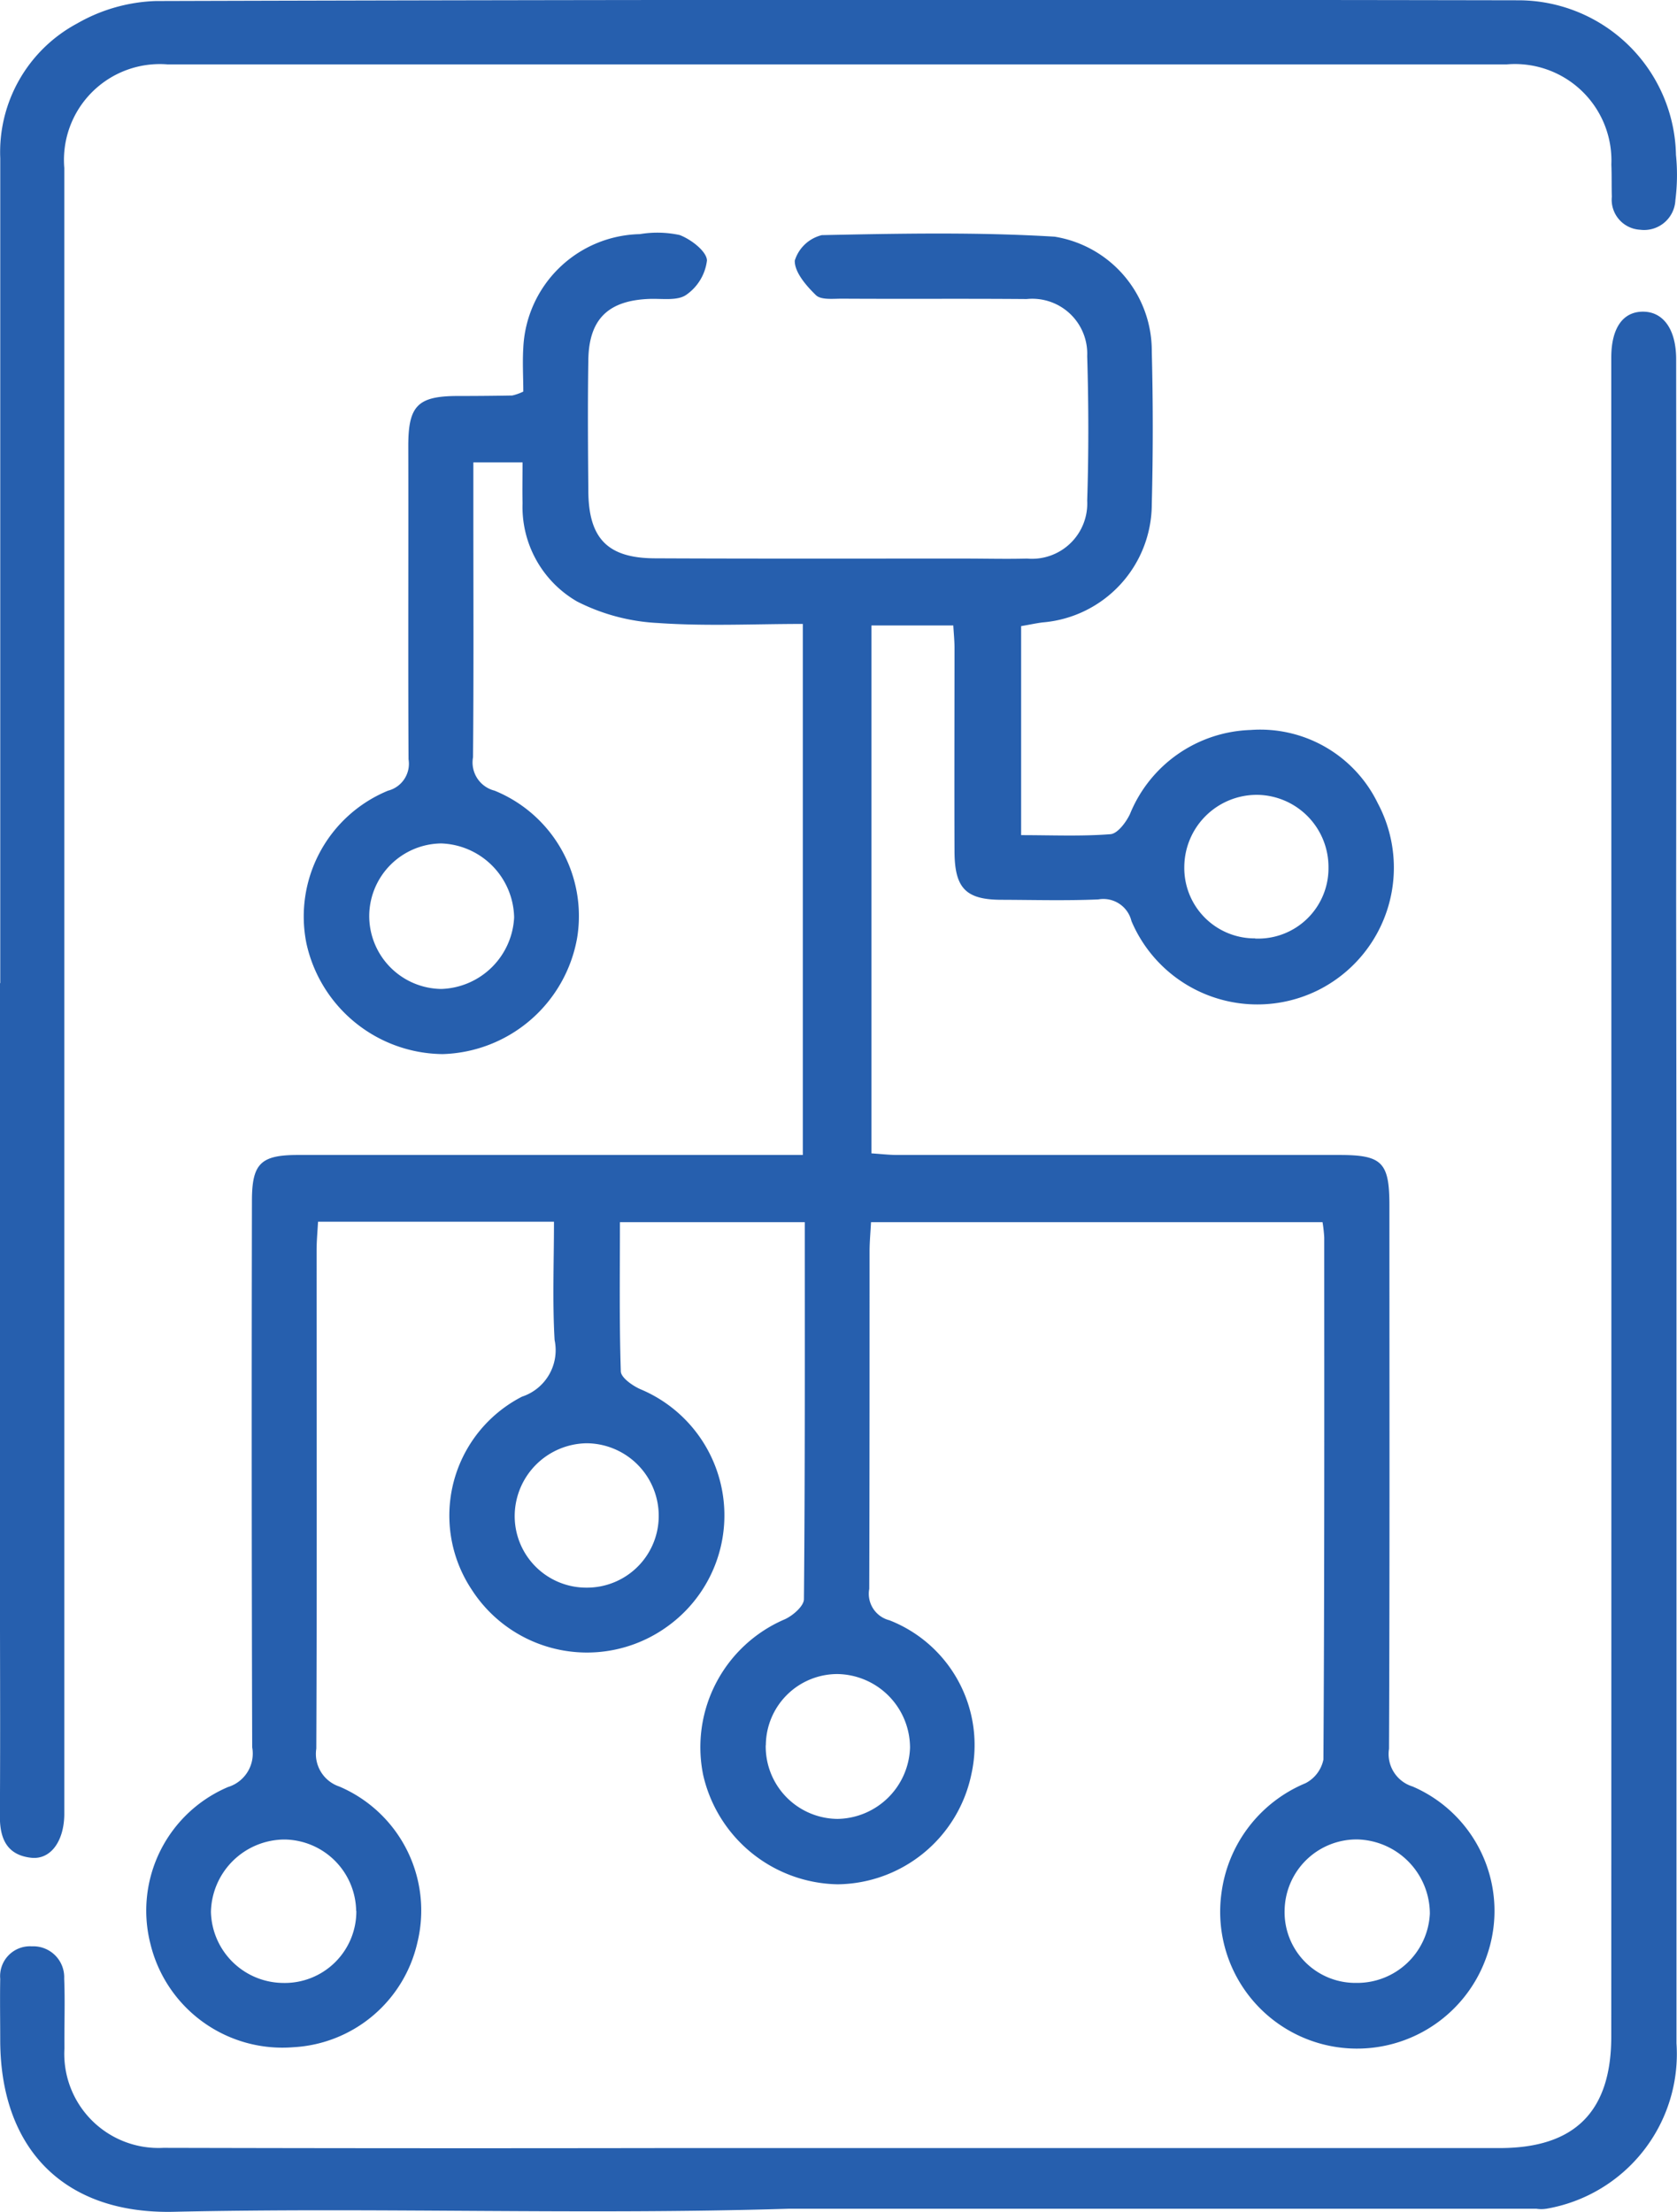
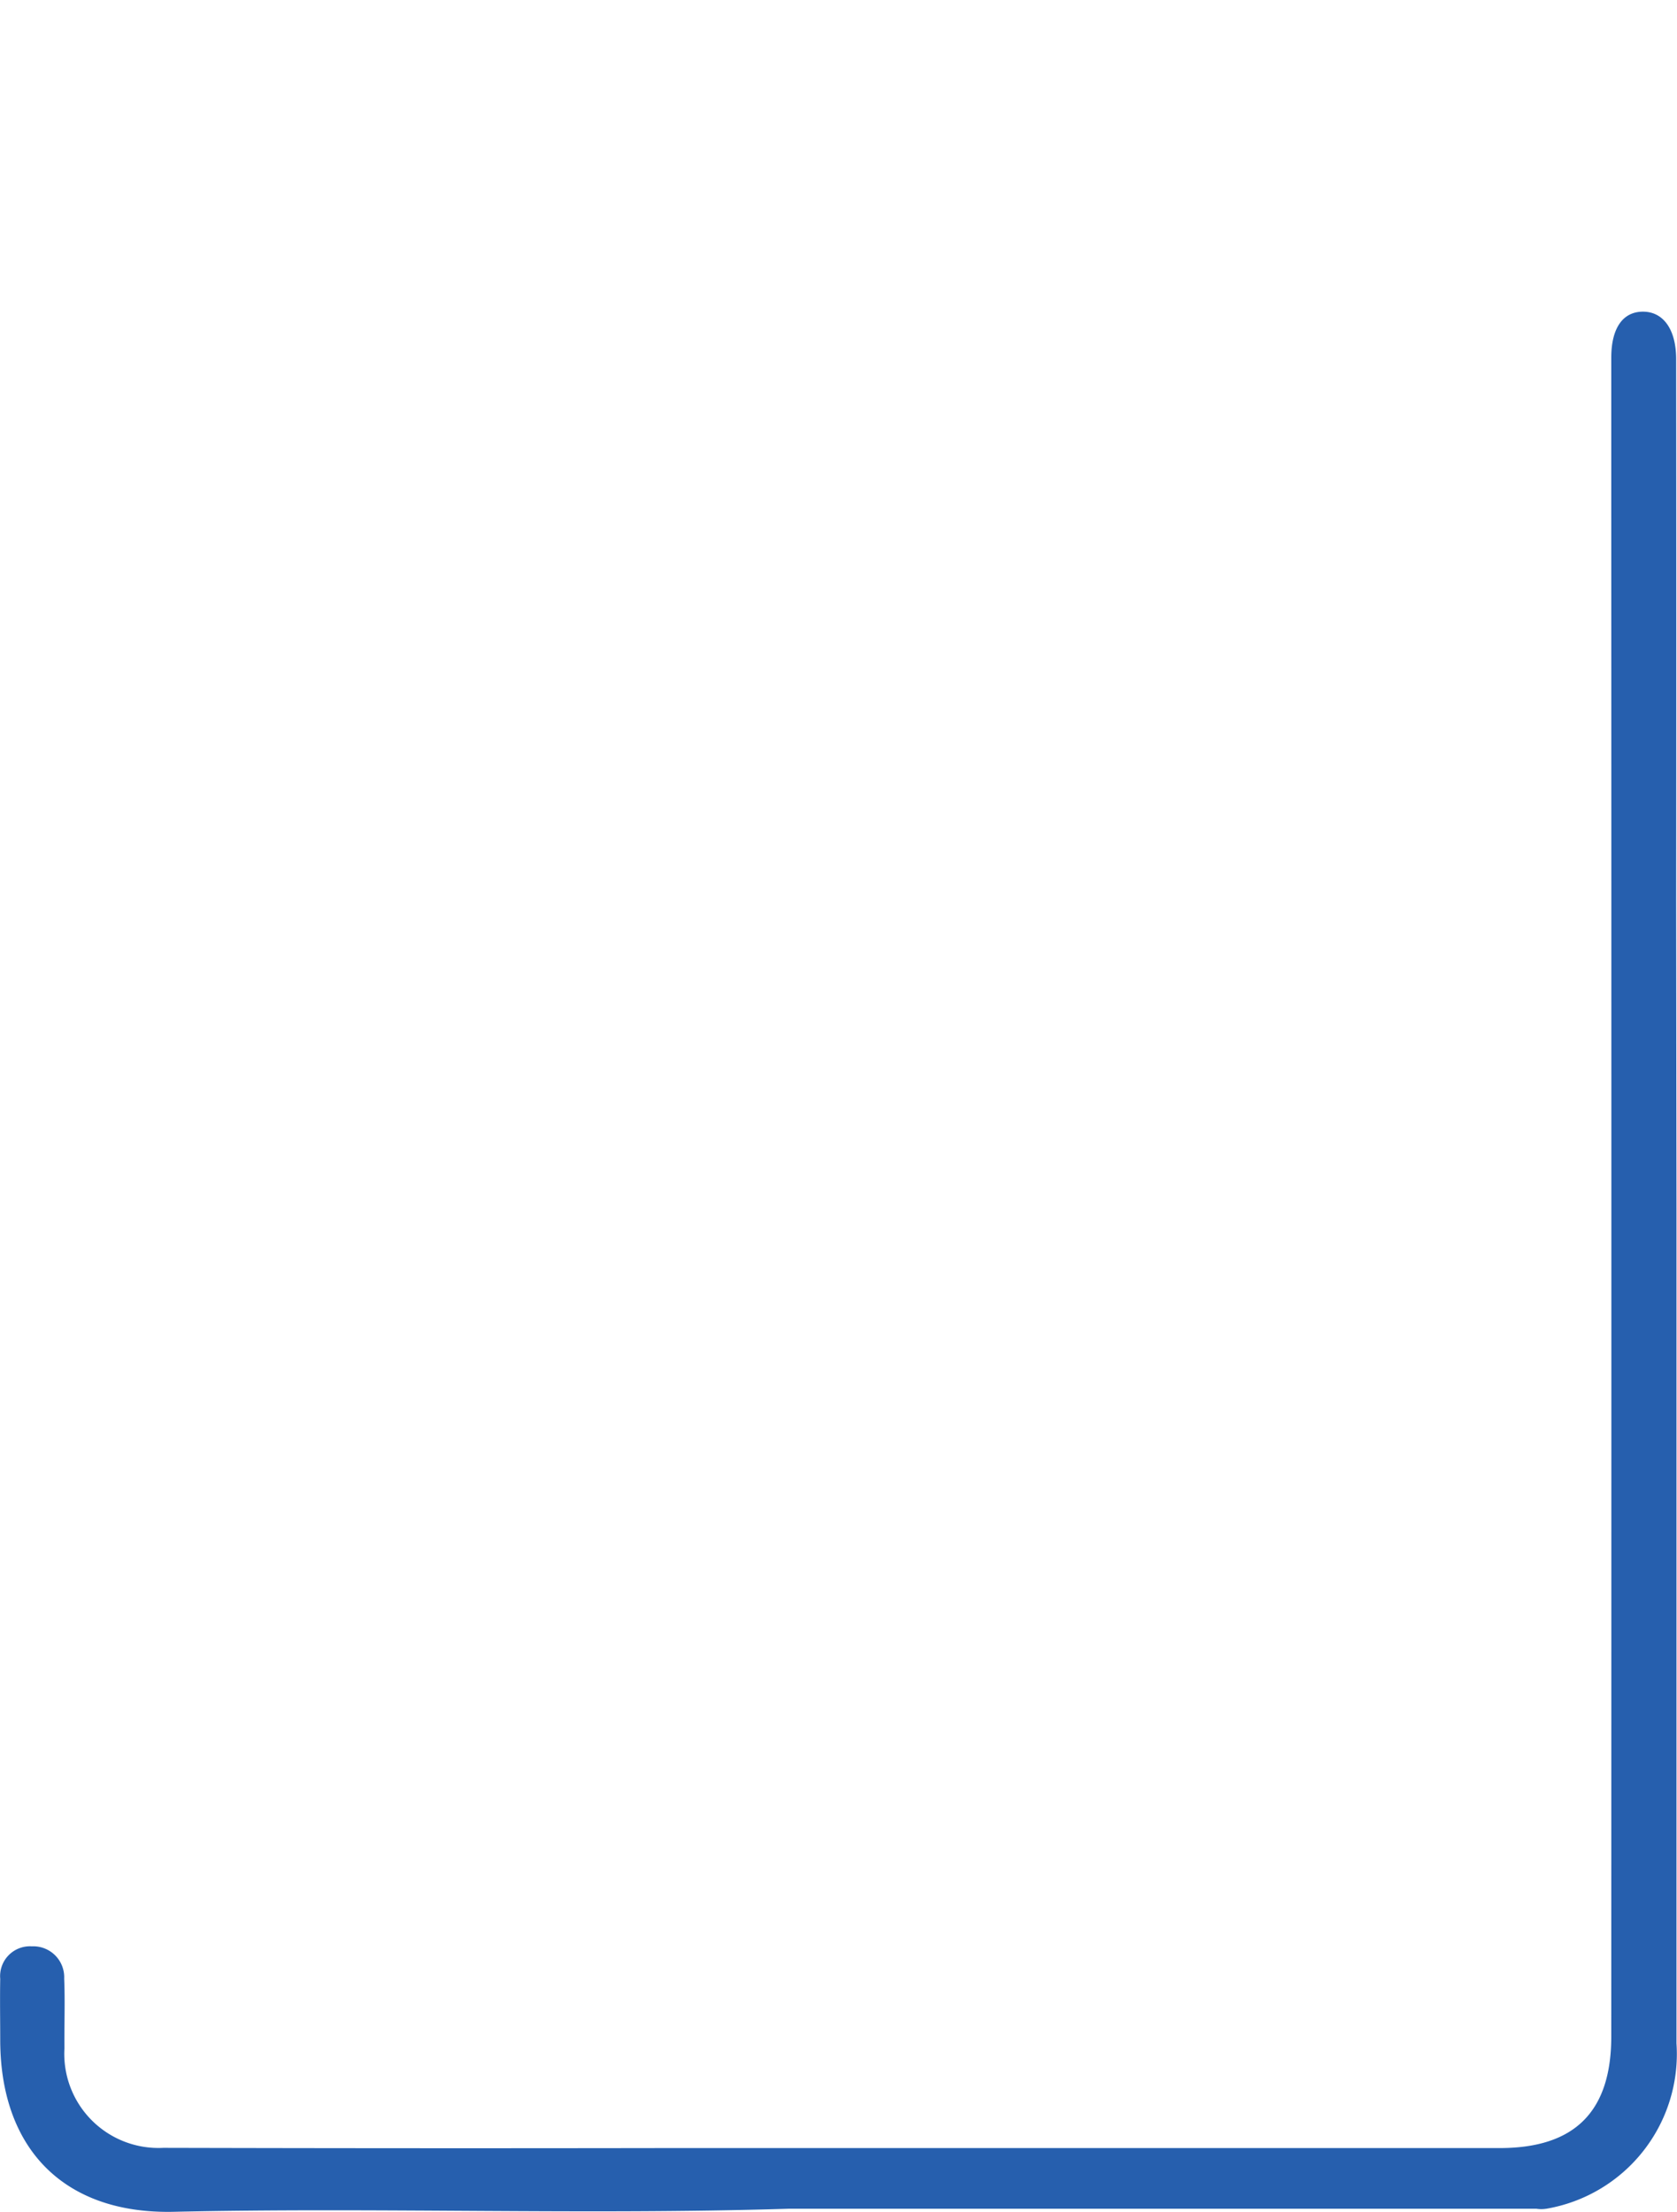
<svg xmlns="http://www.w3.org/2000/svg" width="45.49" height="60.007" viewBox="0 0 45.49 60.007">
  <g id="Group_33" data-name="Group 33" transform="translate(278.115 -623.374)">
-     <path id="Path_47" data-name="Path 47" d="M-255.789,668.126h-6.4c-.014.267-.039.524-.039.78,0,4.505.011,9.01-.008,13.515a.932.932,0,0,0,.625,1.029,3.657,3.657,0,0,1,2.114,4.244,3.653,3.653,0,0,1-3.36,2.828,3.684,3.684,0,0,1-3.882-2.817,3.644,3.644,0,0,1,2.109-4.242.949.949,0,0,0,.655-1.078q-.022-7.411-.007-14.823c0-1.011.236-1.245,1.239-1.246q6.357,0,12.715,0h.989V651.909c-1.325,0-2.633.066-3.929-.025a5.419,5.419,0,0,1-2.193-.583,2.962,2.962,0,0,1-1.48-2.67c-.009-.356,0-.712,0-1.105h-1.335v1.388c0,2.2.011,4.408-.009,6.612a.789.789,0,0,0,.584.906,3.673,3.673,0,0,1,2.242,3.984,3.817,3.817,0,0,1-3.647,3.163,3.821,3.821,0,0,1-3.7-3.013,3.692,3.692,0,0,1,2.215-4.133.753.753,0,0,0,.557-.852c-.015-2.834,0-5.667-.007-8.5,0-1.1.258-1.358,1.367-1.356q.726,0,1.453-.013a1.388,1.388,0,0,0,.3-.107c0-.379-.025-.787,0-1.191a3.234,3.234,0,0,1,3.161-3.08,2.878,2.878,0,0,1,1.079.024c.307.115.733.441.742.689a1.327,1.327,0,0,1-.561.933c-.237.168-.65.1-.987.111-1.122.038-1.652.54-1.67,1.652-.019,1.187-.01,2.373,0,3.56.007,1.284.521,1.82,1.8,1.826,2.809.013,5.619.006,8.428.007.557,0,1.114.015,1.671,0a1.5,1.5,0,0,0,1.633-1.57c.042-1.307.039-2.616,0-3.923a1.491,1.491,0,0,0-1.644-1.548c-1.671-.014-3.343,0-5.014-.01-.239,0-.562.038-.7-.095-.264-.256-.583-.625-.574-.938a1.023,1.023,0,0,1,.734-.691c2.1-.043,4.216-.086,6.315.042a3.137,3.137,0,0,1,2.635,3.117q.053,2.069,0,4.141a3.224,3.224,0,0,1-2.963,3.207c-.188.024-.373.066-.581.1v5.671c.841,0,1.636.036,2.424-.026.192-.015.421-.321.527-.543a3.66,3.66,0,0,1,3.274-2.284,3.542,3.542,0,0,1,3.449,1.987,3.716,3.716,0,0,1-1.63,5.078,3.708,3.708,0,0,1-5.051-1.88.784.784,0,0,0-.9-.588c-.87.037-1.743.013-2.615.01-.976,0-1.281-.309-1.285-1.312-.007-1.84,0-3.681,0-5.522,0-.19-.02-.38-.033-.609h-2.22v14.322c.245.016.479.044.712.044q5.994,0,11.988,0c1.15,0,1.349.2,1.35,1.361,0,4.916.01,9.833-.011,14.749a.922.922,0,0,0,.64,1.023,3.675,3.675,0,0,1,2.014,4.592,3.721,3.721,0,0,1-4.414,2.41,3.711,3.711,0,0,1-2.784-4.116,3.753,3.753,0,0,1,2.28-2.976.932.932,0,0,0,.485-.642c.029-4.722.023-9.445.022-14.168a4.06,4.06,0,0,0-.046-.41h-12.248c-.014.275-.039.534-.039.793,0,3.052,0,6.1-.009,9.155a.741.741,0,0,0,.547.852,3.635,3.635,0,0,1,2.223,4.178,3.748,3.748,0,0,1-3.626,2.985,3.81,3.81,0,0,1-3.651-2.975,3.774,3.774,0,0,1,2.22-4.216c.217-.1.513-.356.515-.543.031-3.388.023-6.777.023-10.229H-254c0,1.357-.019,2.7.024,4.048.005.168.311.384.523.48a3.71,3.71,0,0,1,.711,6.461,3.717,3.717,0,0,1-5.283-1.027,3.627,3.627,0,0,1,1.368-5.228,1.328,1.328,0,0,0,.885-1.536C-255.833,670.287-255.789,669.227-255.789,668.126ZM-260.8,659.8a1.98,1.98,0,0,0,1.953,2.012,2.043,2.043,0,0,0,1.977-1.939,2.048,2.048,0,0,0-1.978-2.009A1.977,1.977,0,0,0-260.8,659.8Zm10.755,22.528a1.965,1.965,0,0,0,1.945,2,2,2,0,0,0,1.969-1.93,2,2,0,0,0-1.97-2A1.942,1.942,0,0,0-250.042,682.325Zm13.272-21.884a1.908,1.908,0,0,0,1.993-1.935,1.958,1.958,0,0,0-1.911-1.963,1.967,1.967,0,0,0-2,1.954A1.91,1.91,0,0,0-236.771,660.44ZM-254.9,678.054a1.946,1.946,0,0,0,1.952-1.992,1.968,1.968,0,0,0-1.952-1.925,1.98,1.98,0,0,0-1.954,1.927A1.942,1.942,0,0,0-254.9,678.054Zm-6.255,8.771a1.968,1.968,0,0,0-1.939-1.938,2.006,2.006,0,0,0-2,1.965,1.975,1.975,0,0,0,1.948,1.926A1.942,1.942,0,0,0-261.15,686.825Zm27.125,1.952a1.973,1.973,0,0,0,2-1.878,2.019,2.019,0,0,0-1.962-2.014,1.954,1.954,0,0,0-1.977,1.893A1.92,1.92,0,0,0-234.025,688.777Z" transform="translate(-7.299 -11.608)" fill="#265fae" />
-     <path id="Path_48" data-name="Path 48" d="M-278.108,650.044q0-11.188,0-22.377a3.958,3.958,0,0,1,2.087-3.657,4.58,4.58,0,0,1,2.125-.608q18.491-.054,36.981-.02a4.279,4.279,0,0,1,4.262,4.193,5.449,5.449,0,0,1-.016,1.232.849.849,0,0,1-.956.8.816.816,0,0,1-.768-.895c-.009-.29,0-.581-.013-.872a2.617,2.617,0,0,0-2.839-2.719q-15.729,0-31.458,0-2.434,0-4.868,0a2.6,2.6,0,0,0-2.8,2.809q0,22.195,0,44.39c0,.1,0,.194,0,.291-.011.72-.374,1.222-.9,1.163-.65-.073-.851-.511-.847-1.132.015-2.446,0-4.892,0-7.338q0-7.628,0-15.257Z" transform="translate(0 0)" fill="#265fae" />
    <path id="Path_49" data-name="Path 49" d="M-232.636,671.694h0q0,11.333,0,22.665a4.26,4.26,0,0,1-3.529,4.486H-256.72c-5.563.172-11.12-.041-16.679.083-2.967.067-4.7-1.7-4.707-4.651,0-.556-.01-1.113,0-1.67a.81.81,0,0,1,.857-.881.839.839,0,0,1,.878.878c.026.628,0,1.258.007,1.889a2.554,2.554,0,0,0,2.683,2.7q6.791.017,13.584.006l22.666,0c2.029,0,3.026-.982,3.026-3.027q.006-20.885,0-41.769c0-1.26,0-2.518,0-3.777,0-.817.327-1.263.888-1.247.539.016.872.5.872,1.289q.007,7.338,0,14.674Z" transform="translate(-0.003 -15.549)" fill="#265fae" />
    <path id="Path_50" data-name="Path 50" d="M-159.512,793.519a.739.739,0,0,1-.264,0Z" transform="translate(-76.662 -110.223)" fill="#265fae" />
  </g>
</svg>